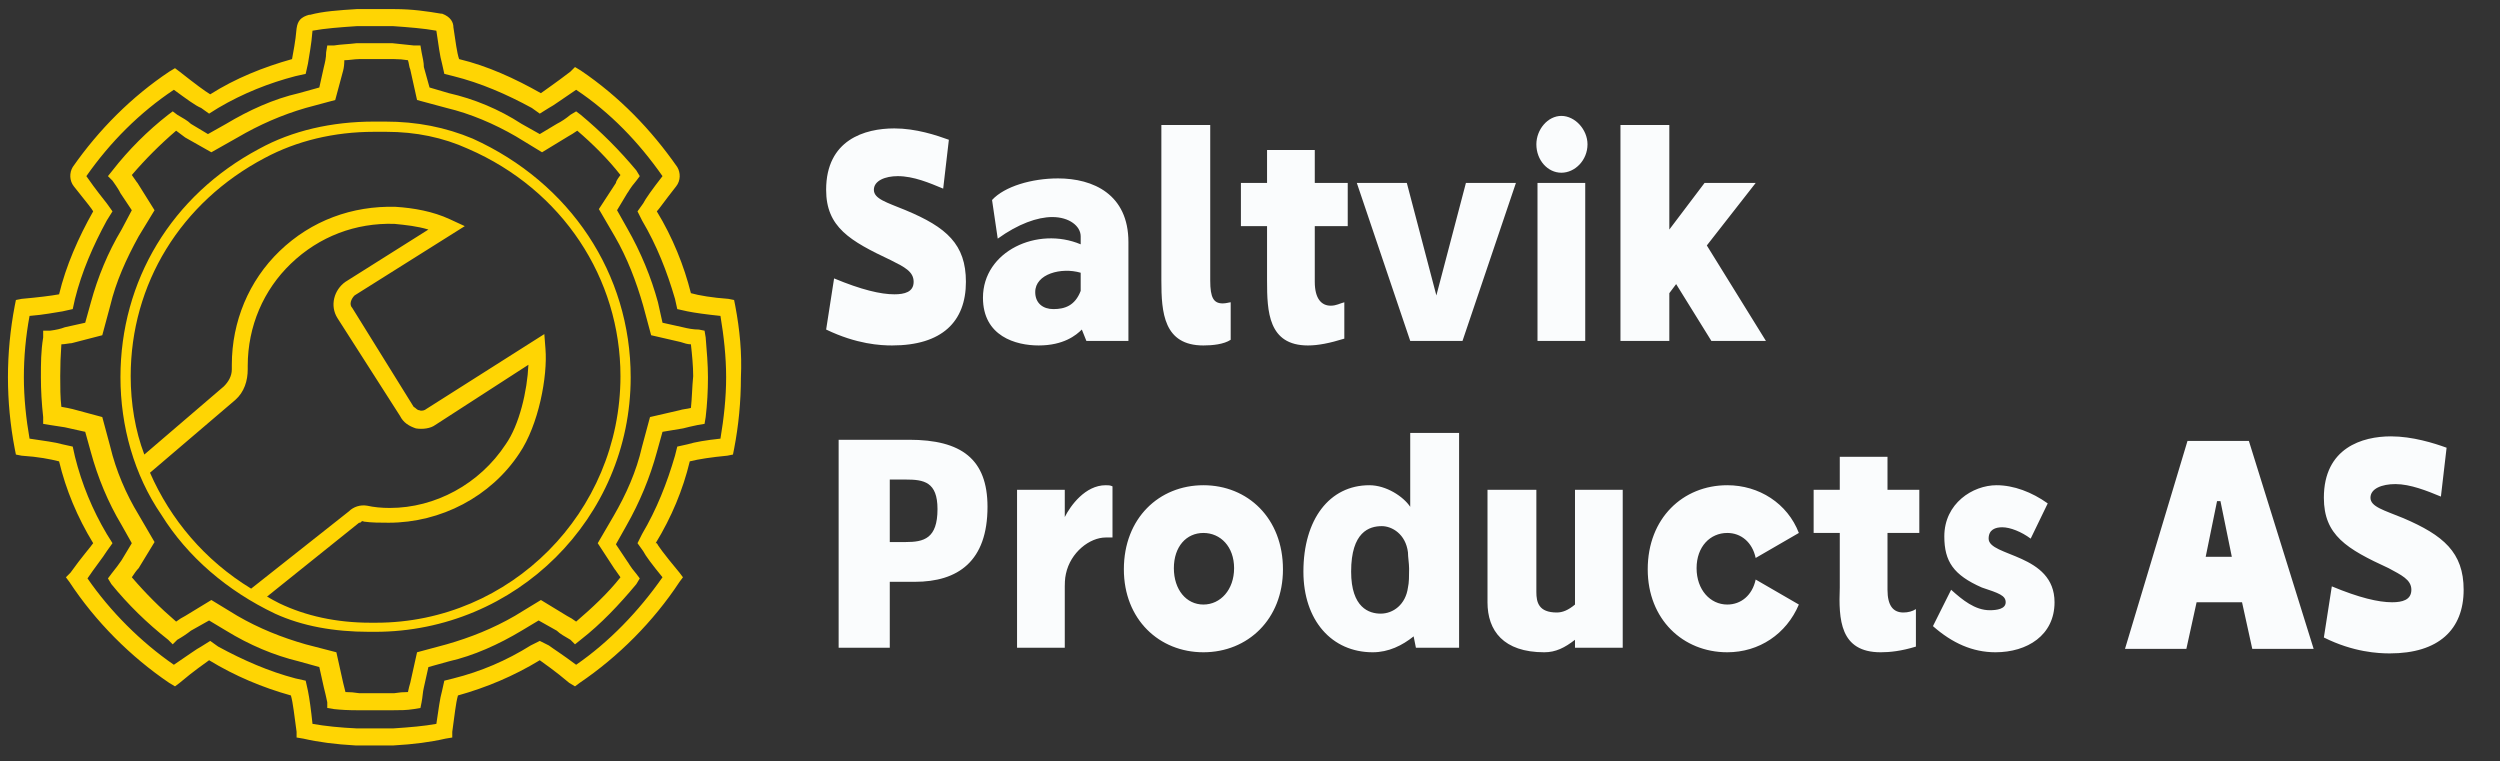
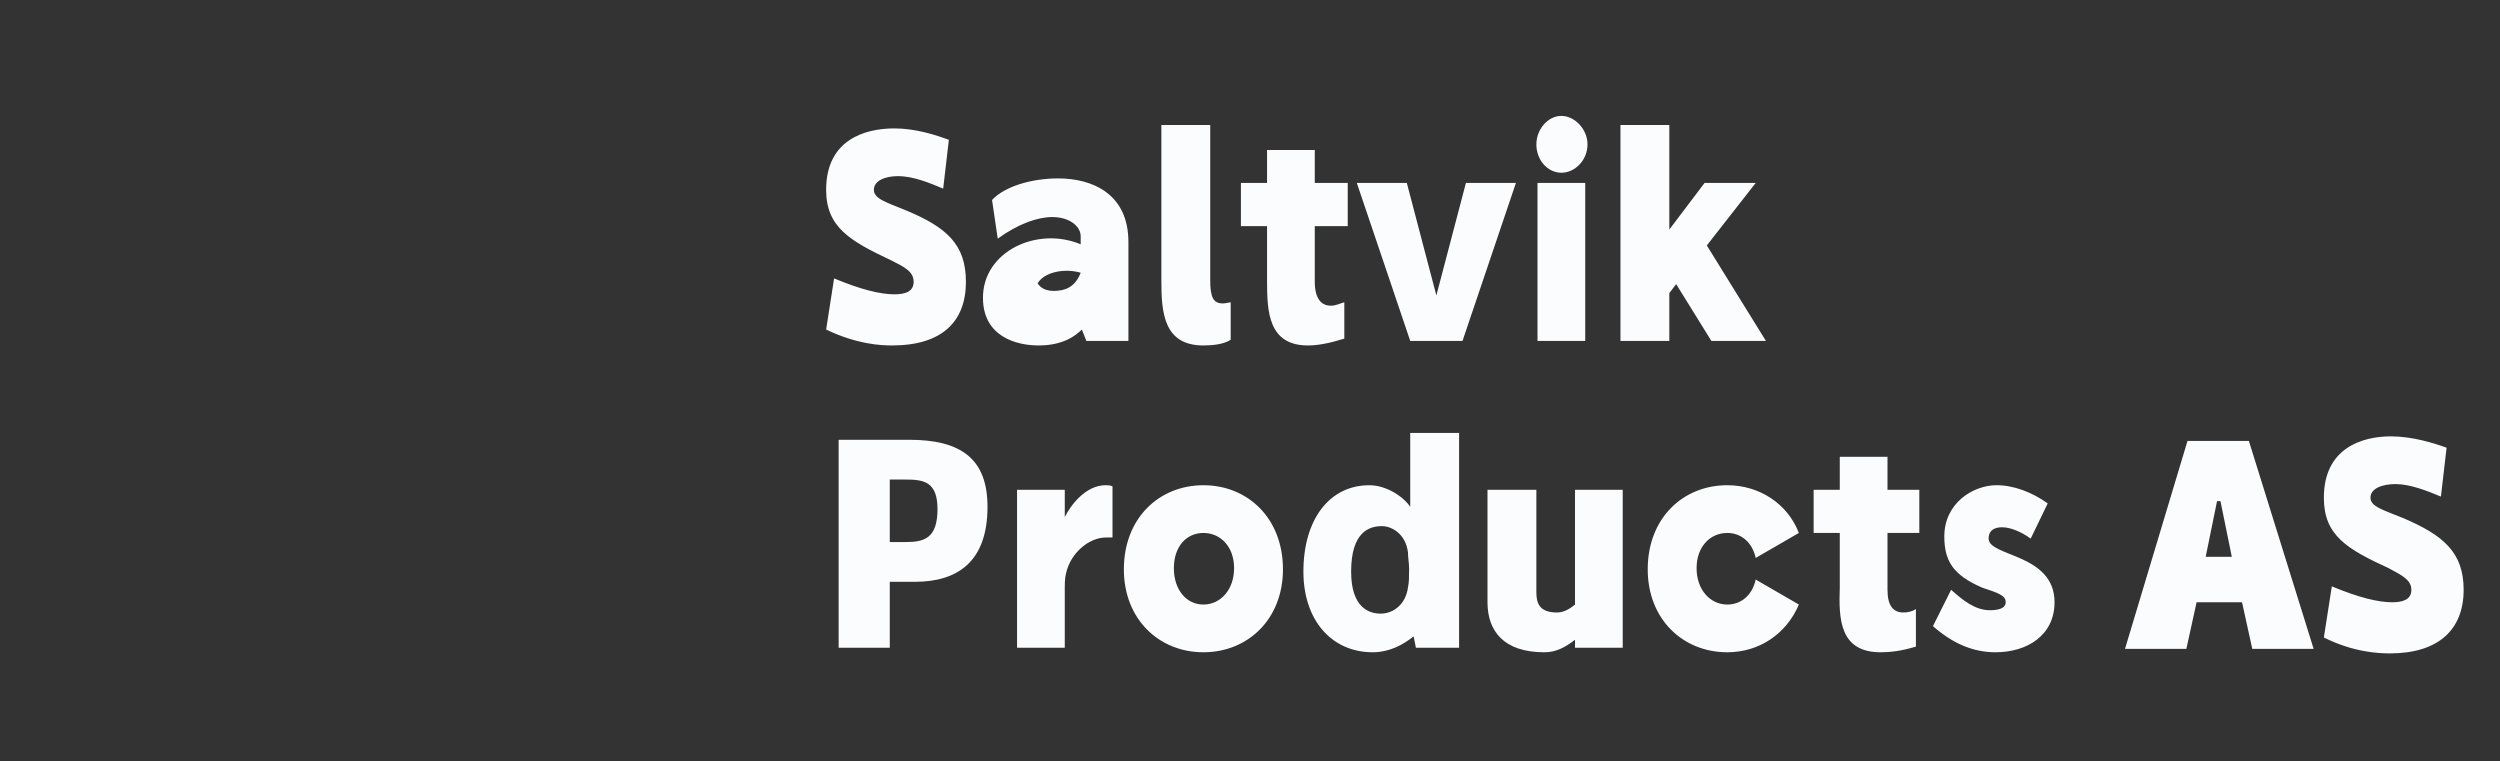
<svg xmlns="http://www.w3.org/2000/svg" viewBox="0 0 220 67" width="220" height="67">
  <rect x="0" y="0" width="220" height="67" fill="#333333" stroke="none" />
  <title>SaltvikAS_h_inv_MENU-svg</title>
  <style> .s0 { fill: #fafcfd } .s1 { fill: #ffd503 } </style>
-   <path id="Saltvik Products AS" class="s0" aria-label="Saltvik Products AS" d="m83 16.6l0.5-4.3c-1.1-0.4-2.9-1-4.8-1-2.6 0-6 1-6 5.4 0 3.3 2.1 4.5 5.7 6.2 1.2 0.6 2 1 2 1.9 0 0.9-0.8 1.1-1.7 1.1-1.2 0-2.9-0.4-5.3-1.4l-0.7 4.5c2.7 1.3 4.8 1.4 5.8 1.4 4.4 0 6.5-2.1 6.5-5.6 0-3.3-1.7-4.8-5.3-6.3-1.7-0.7-2.8-1-2.8-1.8 0-0.8 1-1.2 2.1-1.2 1.4 0 2.8 0.6 4 1.1zm10.1-0.9c-2.3 0-4.7 0.7-5.8 1.9l0.5 3.4c1.8-1.3 3.5-1.9 4.8-1.9 1.5 0 2.5 0.8 2.5 1.7v0.7c-3.8-1.6-8.6 0.6-8.6 4.7 0 3.4 2.9 4.2 4.9 4.2 2.2 0 3.3-0.9 3.8-1.4l0.4 1h3.7v-8.7c0-4.2-3.1-5.6-6.2-5.6zm-2 10c0-1.6 2.3-2.2 4-1.7v1.6c-0.5 1.3-1.4 1.6-2.4 1.6-0.9 0-1.6-0.5-1.6-1.5zm15.4-1v-13.7h-4.3v13.7c0 2.8 0.2 5.7 3.7 5.7 0.8 0 1.8-0.1 2.4-0.5v-3.3c-0.1 0-0.4 0.1-0.7 0.1-0.8 0-1.1-0.5-1.1-2zm12.1-4.8v-3.8h-2.9v-2.9h-4.2v2.9h-2.3v3.8h2.3v4.8c0 2.7 0.1 5.7 3.6 5.7 0.9 0 1.9-0.2 3.2-0.6v-3.2c-0.4 0.1-0.7 0.3-1.2 0.3-0.8 0-1.4-0.6-1.4-2.1v-4.9zm10.4-3.8l-2.6 9.9-2.6-9.9h-4.4l4.7 13.9h4.6l4.7-13.9zm8.4-5.9c-1.2 0-2.2 1.2-2.2 2.5 0 1.4 1 2.5 2.2 2.5 1.2 0 2.3-1.1 2.3-2.5 0-1.3-1.1-2.5-2.3-2.5zm2.1 19.8v-13.9h-4.2v13.9zm11.1 0h4.8l-5.2-8.4 4.3-5.5h-4.5l-3.1 4.1v-9.2h-4.3v19h4.3v-4.2l0.6-0.8zm-70.6 8.7h-6.2v18.3h4.5v-5.8h2.2c3.8 0 6.4-1.8 6.4-6.6 0-4.2-2.3-5.9-6.9-5.9zm-0.3 9h-1.4v-5.5h1.4c1.6 0 2.8 0.2 2.8 2.6 0 2.6-1.2 2.9-2.8 2.9zm17.6-5c-1.8 0-3.1 1.8-3.6 2.8v-2.4h-4.2v13.9h4.2v-5.4c0-0.1 0-0.7 0.1-1.1 0.4-1.9 2.1-3.2 3.5-3.2 0.2 0 0.4 0 0.6 0v-4.5c-0.2-0.1-0.4-0.1-0.6-0.1zm8.6 0c-3.9 0-7 2.9-7 7.4 0 4.4 3.1 7.3 7 7.3 3.9 0 7-2.9 7-7.3 0-4.5-3.1-7.4-7-7.4zm0 4.2c1.5 0 2.7 1.2 2.7 3.1 0 1.9-1.2 3.2-2.7 3.2-1.5 0-2.6-1.3-2.6-3.2 0-1.9 1.1-3.1 2.6-3.1zm18.2-8.8v6.5c-0.6-0.9-2.1-1.9-3.6-1.9-3.5 0-5.8 3-5.8 7.6 0 4.3 2.5 7.1 6.1 7.1 1.4 0 2.6-0.6 3.6-1.4l0.2 1h3.8v-18.9zm-2.6 15.9c-1 0-2.6-0.5-2.6-3.7 0-3.5 1.6-4 2.7-4 0.9 0 2.1 0.7 2.3 2.3 0 0.4 0.1 1 0.1 1.4v0.2c0 0.4 0 1.1-0.1 1.5-0.2 1.5-1.3 2.3-2.4 2.3zm17.1-10.9v10.1c-0.6 0.5-1.1 0.7-1.6 0.7-1.6 0-1.8-0.9-1.8-1.8v-9h-4.3v9.9c0 2.5 1.4 4.4 5 4.4 1 0 1.8-0.4 2.7-1.1v0.7h4.2v-13.9zm13.4-0.4c-3.9 0-7 2.9-7 7.4 0 4.4 3.1 7.3 7 7.3 2.8 0 5.2-1.6 6.3-4.2l-3.8-2.2c-0.3 1.4-1.3 2.2-2.5 2.2-1.5 0-2.7-1.3-2.7-3.2 0-1.9 1.2-3.1 2.7-3.1 1.2 0 2.2 0.8 2.5 2.2l3.8-2.2c-1-2.6-3.5-4.2-6.3-4.2zm16.9 4.2v-3.8h-2.8v-2.9h-4.2v2.9h-2.3v3.8h2.3v4.8c-0.1 2.8 0 5.7 3.6 5.7 0.8 0 1.8-0.1 3.1-0.5v-3.3c-0.3 0.2-0.7 0.3-1.1 0.3-0.9 0-1.4-0.6-1.4-2v-5zm11.3-2.6c-1.4-1-3-1.6-4.5-1.6-2.1 0-4.6 1.6-4.6 4.5 0 2.2 0.8 3.4 3.3 4.5 1.5 0.5 2.1 0.7 2.1 1.3 0 0.6-0.8 0.7-1.4 0.7-1.3 0-2.4-0.9-3.4-1.8l-1.6 3.2c1.7 1.5 3.5 2.3 5.5 2.3 2.8 0 5.2-1.5 5.2-4.4 0-4.3-5.8-4-5.8-5.6 0-0.8 0.6-1 1.2-1 0.7 0 1.7 0.4 2.5 1zm18 12.8h5.4l-5.7-18.3h-5.4l-5.5 18.3h5.4l0.9-4.1h4zm-4.1-8.1l1-4.9h0.3l1 4.9zm20.7-5.3l0.5-4.3c-1.1-0.4-3-1-4.9-1-2.5 0-5.9 1-5.9 5.4 0 3.3 2 4.5 5.7 6.2 1.1 0.6 2 1 2 1.9 0 0.9-0.8 1.1-1.7 1.1-1.2 0-2.9-0.4-5.3-1.4l-0.7 4.5c2.6 1.3 4.8 1.4 5.8 1.4 4.3 0 6.5-2.1 6.5-5.6 0-3.3-1.8-4.8-5.3-6.3-1.7-0.7-2.9-1-2.9-1.8 0-0.8 1-1.2 2.2-1.2 1.3 0 2.8 0.6 4 1.1z" />
+   <path id="Saltvik Products AS" class="s0" aria-label="Saltvik Products AS" d="m83 16.6l0.5-4.3c-1.1-0.4-2.9-1-4.8-1-2.6 0-6 1-6 5.4 0 3.3 2.1 4.5 5.7 6.2 1.2 0.6 2 1 2 1.9 0 0.9-0.8 1.1-1.7 1.1-1.2 0-2.9-0.4-5.3-1.4l-0.7 4.5c2.7 1.3 4.8 1.4 5.8 1.4 4.4 0 6.5-2.1 6.5-5.6 0-3.3-1.7-4.8-5.3-6.3-1.7-0.7-2.8-1-2.8-1.8 0-0.8 1-1.2 2.1-1.2 1.4 0 2.8 0.6 4 1.1zm10.1-0.9c-2.3 0-4.7 0.7-5.8 1.9l0.5 3.4c1.8-1.3 3.5-1.9 4.8-1.9 1.5 0 2.5 0.8 2.5 1.7v0.7c-3.8-1.6-8.6 0.6-8.6 4.7 0 3.4 2.9 4.2 4.9 4.2 2.2 0 3.3-0.9 3.8-1.4l0.4 1h3.7v-8.7c0-4.2-3.1-5.6-6.2-5.6zm-2 10c0-1.6 2.3-2.2 4-1.7c-0.5 1.3-1.4 1.6-2.4 1.6-0.9 0-1.6-0.5-1.6-1.5zm15.4-1v-13.7h-4.3v13.7c0 2.8 0.2 5.7 3.7 5.7 0.8 0 1.8-0.1 2.4-0.5v-3.3c-0.1 0-0.4 0.1-0.7 0.1-0.8 0-1.1-0.5-1.1-2zm12.1-4.8v-3.8h-2.9v-2.9h-4.2v2.9h-2.3v3.8h2.3v4.8c0 2.7 0.1 5.7 3.6 5.7 0.9 0 1.9-0.2 3.2-0.6v-3.2c-0.4 0.1-0.7 0.3-1.2 0.3-0.8 0-1.4-0.6-1.4-2.1v-4.9zm10.4-3.8l-2.6 9.9-2.6-9.9h-4.4l4.7 13.9h4.6l4.7-13.9zm8.4-5.9c-1.2 0-2.2 1.2-2.2 2.5 0 1.4 1 2.5 2.2 2.5 1.2 0 2.3-1.1 2.3-2.5 0-1.3-1.1-2.5-2.3-2.5zm2.1 19.8v-13.9h-4.2v13.9zm11.1 0h4.8l-5.2-8.4 4.3-5.5h-4.5l-3.1 4.1v-9.2h-4.3v19h4.3v-4.2l0.6-0.8zm-70.6 8.7h-6.2v18.3h4.5v-5.8h2.2c3.8 0 6.4-1.8 6.4-6.6 0-4.2-2.3-5.9-6.9-5.9zm-0.3 9h-1.4v-5.5h1.4c1.6 0 2.8 0.2 2.8 2.6 0 2.6-1.2 2.9-2.8 2.9zm17.6-5c-1.8 0-3.1 1.8-3.6 2.8v-2.4h-4.2v13.9h4.2v-5.4c0-0.1 0-0.7 0.1-1.1 0.4-1.9 2.1-3.2 3.5-3.2 0.2 0 0.4 0 0.6 0v-4.5c-0.2-0.1-0.4-0.1-0.6-0.1zm8.6 0c-3.9 0-7 2.9-7 7.4 0 4.4 3.1 7.3 7 7.3 3.9 0 7-2.9 7-7.3 0-4.5-3.1-7.4-7-7.4zm0 4.2c1.5 0 2.7 1.2 2.7 3.1 0 1.9-1.2 3.2-2.7 3.2-1.5 0-2.6-1.3-2.6-3.2 0-1.9 1.1-3.1 2.6-3.1zm18.2-8.8v6.5c-0.6-0.9-2.1-1.9-3.6-1.9-3.5 0-5.8 3-5.8 7.6 0 4.3 2.5 7.1 6.1 7.1 1.4 0 2.6-0.6 3.6-1.4l0.2 1h3.8v-18.9zm-2.6 15.9c-1 0-2.6-0.5-2.6-3.7 0-3.5 1.6-4 2.7-4 0.9 0 2.1 0.7 2.3 2.3 0 0.4 0.1 1 0.1 1.4v0.2c0 0.4 0 1.1-0.1 1.5-0.2 1.5-1.3 2.3-2.4 2.3zm17.1-10.9v10.1c-0.6 0.5-1.1 0.7-1.6 0.7-1.6 0-1.8-0.9-1.8-1.8v-9h-4.3v9.9c0 2.5 1.4 4.4 5 4.4 1 0 1.8-0.4 2.7-1.1v0.7h4.2v-13.9zm13.4-0.4c-3.9 0-7 2.9-7 7.4 0 4.4 3.1 7.3 7 7.3 2.8 0 5.2-1.6 6.3-4.2l-3.8-2.2c-0.3 1.4-1.3 2.2-2.5 2.2-1.5 0-2.7-1.3-2.7-3.2 0-1.9 1.2-3.1 2.7-3.1 1.2 0 2.2 0.8 2.5 2.2l3.8-2.2c-1-2.6-3.5-4.2-6.3-4.2zm16.9 4.2v-3.8h-2.8v-2.9h-4.2v2.9h-2.3v3.8h2.3v4.8c-0.1 2.8 0 5.7 3.6 5.7 0.8 0 1.8-0.1 3.1-0.5v-3.3c-0.3 0.2-0.7 0.3-1.1 0.3-0.9 0-1.4-0.6-1.4-2v-5zm11.3-2.6c-1.4-1-3-1.6-4.5-1.6-2.1 0-4.6 1.6-4.6 4.5 0 2.2 0.8 3.4 3.3 4.5 1.5 0.5 2.1 0.7 2.1 1.3 0 0.6-0.8 0.7-1.4 0.7-1.3 0-2.4-0.9-3.4-1.8l-1.6 3.2c1.7 1.5 3.5 2.3 5.5 2.3 2.8 0 5.2-1.5 5.2-4.4 0-4.3-5.8-4-5.8-5.6 0-0.8 0.6-1 1.2-1 0.7 0 1.7 0.4 2.5 1zm18 12.8h5.4l-5.7-18.3h-5.4l-5.5 18.3h5.4l0.9-4.1h4zm-4.1-8.1l1-4.9h0.3l1 4.9zm20.7-5.3l0.5-4.3c-1.1-0.4-3-1-4.9-1-2.5 0-5.9 1-5.9 5.4 0 3.3 2 4.5 5.7 6.2 1.1 0.6 2 1 2 1.9 0 0.9-0.8 1.1-1.7 1.1-1.2 0-2.9-0.4-5.3-1.4l-0.7 4.5c2.6 1.3 4.8 1.4 5.8 1.4 4.3 0 6.5-2.1 6.5-5.6 0-3.3-1.8-4.8-5.3-6.3-1.7-0.7-2.9-1-2.9-1.8 0-0.8 1-1.2 2.2-1.2 1.3 0 2.8 0.6 4 1.1z" />
  <g id="Layer">
    <g id="Layer"> </g>
    <g id="Layer">
-       <path id="Layer" fill-rule="evenodd" class="s1" d="m65.2 33.2q0 3.2-0.6 6.3l-0.1 0.5-0.5 0.1q-2.1 0.2-3.3 0.5c-0.6 2.5-1.6 4.9-3 7.2h0.1c0.1 0.2 0.5 0.8 2 2.6l0.3 0.4-0.3 0.4c-2.3 3.5-5.4 6.6-8.8 8.9l-0.4 0.3-0.5-0.3c-1.3-1.1-2.2-1.7-2.6-2-2.3 1.4-4.7 2.4-7.2 3.1-0.2 0.7-0.3 1.8-0.5 3.2v0.5l-0.6 0.1c-1.3 0.3-2.8 0.5-4.6 0.6h-3.3c-1.8-0.1-3.3-0.3-4.6-0.6l-0.6-0.1v-0.5c-0.2-1.4-0.3-2.5-0.5-3.2-2.5-0.7-4.9-1.7-7.2-3.1-0.4 0.3-1.3 0.9-2.6 2l-0.4 0.3-0.5-0.3c-3.4-2.3-6.5-5.4-8.8-8.9l-0.3-0.4 0.4-0.4c1-1.4 1.8-2.3 2-2.6-1.4-2.3-2.4-4.7-3-7.2-0.8-0.2-1.8-0.4-3.3-0.5l-0.5-0.1-0.1-0.5c-0.4-2.1-0.6-4.2-0.6-6.3 0-2.1 0.2-4.2 0.6-6.3l0.1-0.5 0.5-0.1q2.2-0.2 3.3-0.4c0.6-2.5 1.7-5 3-7.3-0.1-0.2-0.5-0.7-1.7-2.2-0.4-0.5-0.4-1.2-0.1-1.7 2.3-3.3 5.2-6.2 8.5-8.4l0.5-0.3 0.4 0.3c1.4 1.1 2.2 1.7 2.7 2 2.2-1.4 4.7-2.4 7.2-3.1 0.1-0.6 0.3-1.5 0.4-2.7 0.1-0.7 0.4-1 1.1-1.2h0.1c1.1-0.3 2.5-0.4 4.1-0.5h3.3c1.6 0 2.9 0.2 4.1 0.4h0.1c0.8 0.3 1 0.8 1 1.2 0.2 1.3 0.3 2.2 0.5 2.8 2.5 0.6 4.9 1.7 7.2 3 0.4-0.3 1.3-0.9 2.6-1.9l0.4-0.4 0.5 0.3c3.4 2.3 6.2 5.2 8.5 8.5 0.3 0.5 0.3 1.2-0.1 1.7-1.1 1.4-1.5 2-1.7 2.2 1.4 2.3 2.4 4.8 3 7.2 0.7 0.2 1.9 0.4 3.3 0.5l0.5 0.1 0.1 0.5c0.4 2.1 0.6 4.2 0.5 6.3zm-1.3 0c0-1.8-0.2-3.6-0.5-5.4q-1.9-0.2-2.9-0.4l-0.9-0.2-0.2-0.9c-0.7-2.4-1.6-4.7-2.9-6.9l-0.4-0.8 0.5-0.7q0.3-0.6 1.7-2.4c-2.1-3-4.6-5.6-7.6-7.6-1.2 0.8-2 1.4-2.4 1.6l-0.8 0.5-0.7-0.5c-2.2-1.2-4.5-2.2-6.9-2.8l-0.8-0.2-0.2-0.9c-0.2-0.7-0.3-1.6-0.5-2.9-1.1-0.2-2.4-0.3-3.8-0.4h-3.2c-1.5 0.1-2.8 0.2-3.9 0.4-0.1 1.3-0.3 2.2-0.4 2.9l-0.2 0.9-0.9 0.2c-2.3 0.6-4.6 1.5-6.8 2.8l-0.8 0.5-0.7-0.5c-0.5-0.2-1.3-0.8-2.4-1.6-3 2-5.6 4.6-7.7 7.6 0.9 1.3 1.5 2 1.8 2.4l0.5 0.7-0.5 0.8c-1.2 2.2-2.2 4.5-2.8 6.9l-0.2 0.9-0.9 0.2c-0.7 0.1-1.6 0.3-2.9 0.4q-0.5 2.7-0.5 5.4c0 1.8 0.2 3.7 0.5 5.4 1.3 0.2 2.2 0.3 2.9 0.5l0.9 0.2 0.2 0.9q0.9 3.6 2.8 6.8l0.5 0.8-0.5 0.7c-0.3 0.5-1.1 1.5-1.7 2.4 2 2.9 4.7 5.6 7.6 7.6 1.2-0.8 2-1.4 2.4-1.6l0.8-0.5 0.7 0.5c2.2 1.2 4.5 2.2 6.8 2.8l0.9 0.2 0.2 0.9q0.2 1 0.4 2.9 1.7 0.3 3.9 0.4h3.2c1.5-0.1 2.7-0.2 3.8-0.4 0.2-1.3 0.3-2.2 0.5-2.9l0.2-0.9 0.8-0.2q3.6-0.9 6.8-2.9l0.8-0.4 0.8 0.4c0.4 0.3 1.2 0.8 2.4 1.7 2.9-2 5.5-4.7 7.6-7.7-0.9-1.1-1.5-1.9-1.7-2.3l-0.5-0.7 0.4-0.8c1.3-2.2 2.2-4.5 2.9-6.9l0.2-0.8 0.9-0.2q1-0.3 2.9-0.5c0.3-1.8 0.5-3.6 0.5-5.4zm-1.8-3.5c0.1 1.2 0.2 2.4 0.2 3.5q0 1.8-0.2 3.5l-0.1 0.6-0.6 0.1c-0.5 0.1-0.9 0.2-1.3 0.3l-1.8 0.3-0.5 1.8c-0.6 2.2-1.5 4.4-2.7 6.5l-0.9 1.6 1 1.5c0.1 0.1 0.2 0.4 0.8 1.1l0.3 0.4-0.3 0.5c-1.5 1.8-3.1 3.5-4.9 4.9l-0.5 0.4-0.4-0.4c-0.5-0.3-0.9-0.5-1.2-0.8l-1.6-0.9-1.5 0.9c-2 1.2-4.2 2.2-6.4 2.7l-1.8 0.5-0.4 1.8c-0.1 0.4-0.1 0.8-0.2 1.3l-0.1 0.5-0.6 0.1c-0.6 0.1-1.2 0.1-1.8 0.1h-3.2q-1.1 0-2-0.1l-0.6-0.1v-0.5c-0.1-0.5-0.2-0.9-0.3-1.3l-0.4-1.8-1.8-0.5q-3.3-0.8-6.4-2.7l-1.5-0.9-1.6 0.9q-0.5 0.4-1.2 0.8l-0.4 0.4-0.4-0.4q-2.8-2.2-5-4.9l-0.3-0.5 0.3-0.4c0.4-0.5 0.7-0.9 0.9-1.2l0.9-1.5-0.9-1.6c-1.2-2-2.1-4.2-2.7-6.4l-0.5-1.8-1.8-0.4q-0.6-0.1-1.3-0.2l-0.6-0.1v-0.6q-0.2-1.8-0.2-3.5c0-1.2 0-2.3 0.2-3.5v-0.6h0.6q0.8-0.1 1.3-0.3l1.8-0.4 0.5-1.8c0.6-2.2 1.5-4.4 2.7-6.4l0.9-1.7-1-1.5c-0.1-0.2-0.2-0.4-0.7-1.1l-0.4-0.4 0.4-0.5c1.4-1.8 3.1-3.5 4.9-4.9l0.4-0.3 0.4 0.3c0.5 0.3 0.9 0.5 1.2 0.8l1.5 0.9 1.6-0.9c2-1.2 4.2-2.2 6.4-2.7l1.8-0.5 0.4-1.8c0.1-0.4 0.2-0.8 0.2-1.3l0.1-0.6h0.6c0.6-0.1 1.2-0.1 2-0.2h3.1q1 0.1 1.9 0.2h0.6l0.1 0.6c0.1 0.5 0.2 0.9 0.2 1.3l0.5 1.8 1.7 0.5c2.2 0.5 4.4 1.4 6.4 2.7l1.6 0.9 1.5-0.9q0.6-0.3 1.2-0.8l0.5-0.3 0.4 0.3c1.8 1.5 3.4 3.1 4.9 4.9l0.3 0.5-0.3 0.4c-0.6 0.7-0.7 1-0.8 1.1l-0.9 1.5 0.9 1.6c1.2 2.1 2.1 4.3 2.7 6.5l0.4 1.8 1.8 0.4c0.4 0.1 0.9 0.2 1.4 0.2l0.5 0.1zm-1.1 3.4c0-0.9-0.1-1.9-0.2-2.8-0.3 0-0.6-0.1-0.9-0.2l-2.6-0.6-0.7-2.6c-0.6-2.1-1.4-4.2-2.5-6.1l-1.4-2.4 1.5-2.3c0-0.1 0.1-0.3 0.4-0.7-1.1-1.4-2.4-2.7-3.8-3.9-0.3 0.2-0.6 0.4-0.8 0.5l-2.3 1.4-2.3-1.4c-1.9-1.1-4-2-6.1-2.5l-2.6-0.7-0.6-2.7c-0.1-0.2-0.1-0.5-0.2-0.8q-0.6-0.1-1.2-0.1h-3.1c-0.4 0-0.9 0.1-1.3 0.1q0 0.5-0.1 0.9l-0.7 2.6-2.6 0.7q-3.1 0.9-6 2.6l-2.3 1.3-2.3-1.3q-0.4-0.3-0.8-0.6c-1.4 1.2-2.7 2.5-3.9 3.9 0.3 0.4 0.4 0.6 0.5 0.7l1.5 2.4-1.4 2.3c-1.1 2-2 4-2.5 6.1l-0.7 2.6-2.7 0.7c-0.2 0-0.6 0.1-0.9 0.1q-0.1 1.4-0.1 2.8c0 0.9 0 1.9 0.1 2.7q0.6 0.1 1 0.2l2.6 0.7 0.7 2.6c0.5 2.1 1.4 4.2 2.5 6l1.4 2.4-1.4 2.3c-0.2 0.2-0.4 0.5-0.6 0.8 1.2 1.4 2.5 2.7 3.9 3.9q0.4-0.3 0.8-0.5l2.3-1.4 2.3 1.4c1.9 1.1 3.9 1.9 6 2.5l2.7 0.7 0.6 2.7q0.1 0.4 0.2 0.8 0.6 0 1.2 0.1h3.1q0.6-0.1 1.2-0.1 0.1-0.5 0.2-0.8l0.6-2.7 2.6-0.7c2.1-0.6 4.1-1.4 6-2.5l2.3-1.4 2.3 1.4q0.4 0.2 0.8 0.5c1.4-1.2 2.8-2.5 3.9-3.9-0.3-0.4-0.4-0.6-0.5-0.7l-1.5-2.3 1.4-2.4c1.1-1.9 2-3.9 2.5-6.1l0.7-2.6 2.6-0.6c0.3-0.1 0.6-0.1 1-0.2 0.1-0.9 0.1-1.8 0.2-2.8zm-5.5 0.1c0 12.4-10.1 22.4-22.5 22.4h-0.5c-3.1 0-5.9-0.5-8.3-1.6-4.2-2-7.7-5-10-8.7-2.4-3.5-3.6-7.8-3.6-12.1 0-8.5 4.5-16 12.2-20.1 2.9-1.6 6.4-2.4 10.1-2.4h1c2.8 0 5.3 0.5 7.7 1.5 8.6 3.9 13.9 11.9 13.9 21zm-0.9-0.1c0-8.6-5.1-16.4-13.4-20-2.2-1-4.6-1.5-7.2-1.5h-1.1c-3.5 0-6.8 0.8-9.6 2.3-7.4 3.9-11.8 11.1-11.8 19.2 0 2.4 0.4 4.8 1.2 6.9l7-6c0.4-0.4 0.7-0.9 0.7-1.5q0-0.2 0-0.4c0-3.8 1.5-7.4 4.2-10 2.8-2.7 6.4-4 10.2-3.9 1.6 0.1 3.3 0.4 4.8 1.1l1.3 0.6-9.7 6.1c-0.3 0.3-0.5 0.8-0.2 1.1l5.4 8.7c0.2 0.1 0.3 0.3 0.5 0.3 0.2 0.1 0.5 0 0.6-0.1l10.4-6.6 0.1 1.3c0.2 2.4-0.6 6.7-2.3 9.2-2.5 3.8-6.9 6.1-11.5 6.1-0.7 0-1.5 0-2.2-0.1-0.1-0.1-0.2 0-0.3 0.1h-0.1l-8.1 6.5q0.5 0.3 1.1 0.6c2.3 1.1 5 1.7 8 1.7h0.5c11.8 0 21.5-9.7 21.5-21.7zm-32.5 18.7l8.6-6.8c0.4-0.4 1-0.6 1.6-0.5q0.9 0.2 2 0.2c4 0 7.9-2.1 10.2-5.6 1.2-1.7 1.9-4.7 2-7l-8.2 5.3c-0.4 0.3-1.1 0.4-1.7 0.3-0.6-0.2-1.1-0.5-1.4-1.1l-5.5-8.6c-0.7-1.1-0.3-2.5 0.7-3.2l7.3-4.6c-1-0.3-2-0.4-3-0.5-3.4-0.1-6.6 1.1-9.1 3.5-2.4 2.3-3.8 5.5-3.8 9q0 0.1 0 0.3c0 1-0.3 2-1.1 2.7l-7.5 6.4c1.8 4.1 4.8 7.7 8.9 10.2z" />
-     </g>
+       </g>
  </g>
</svg>